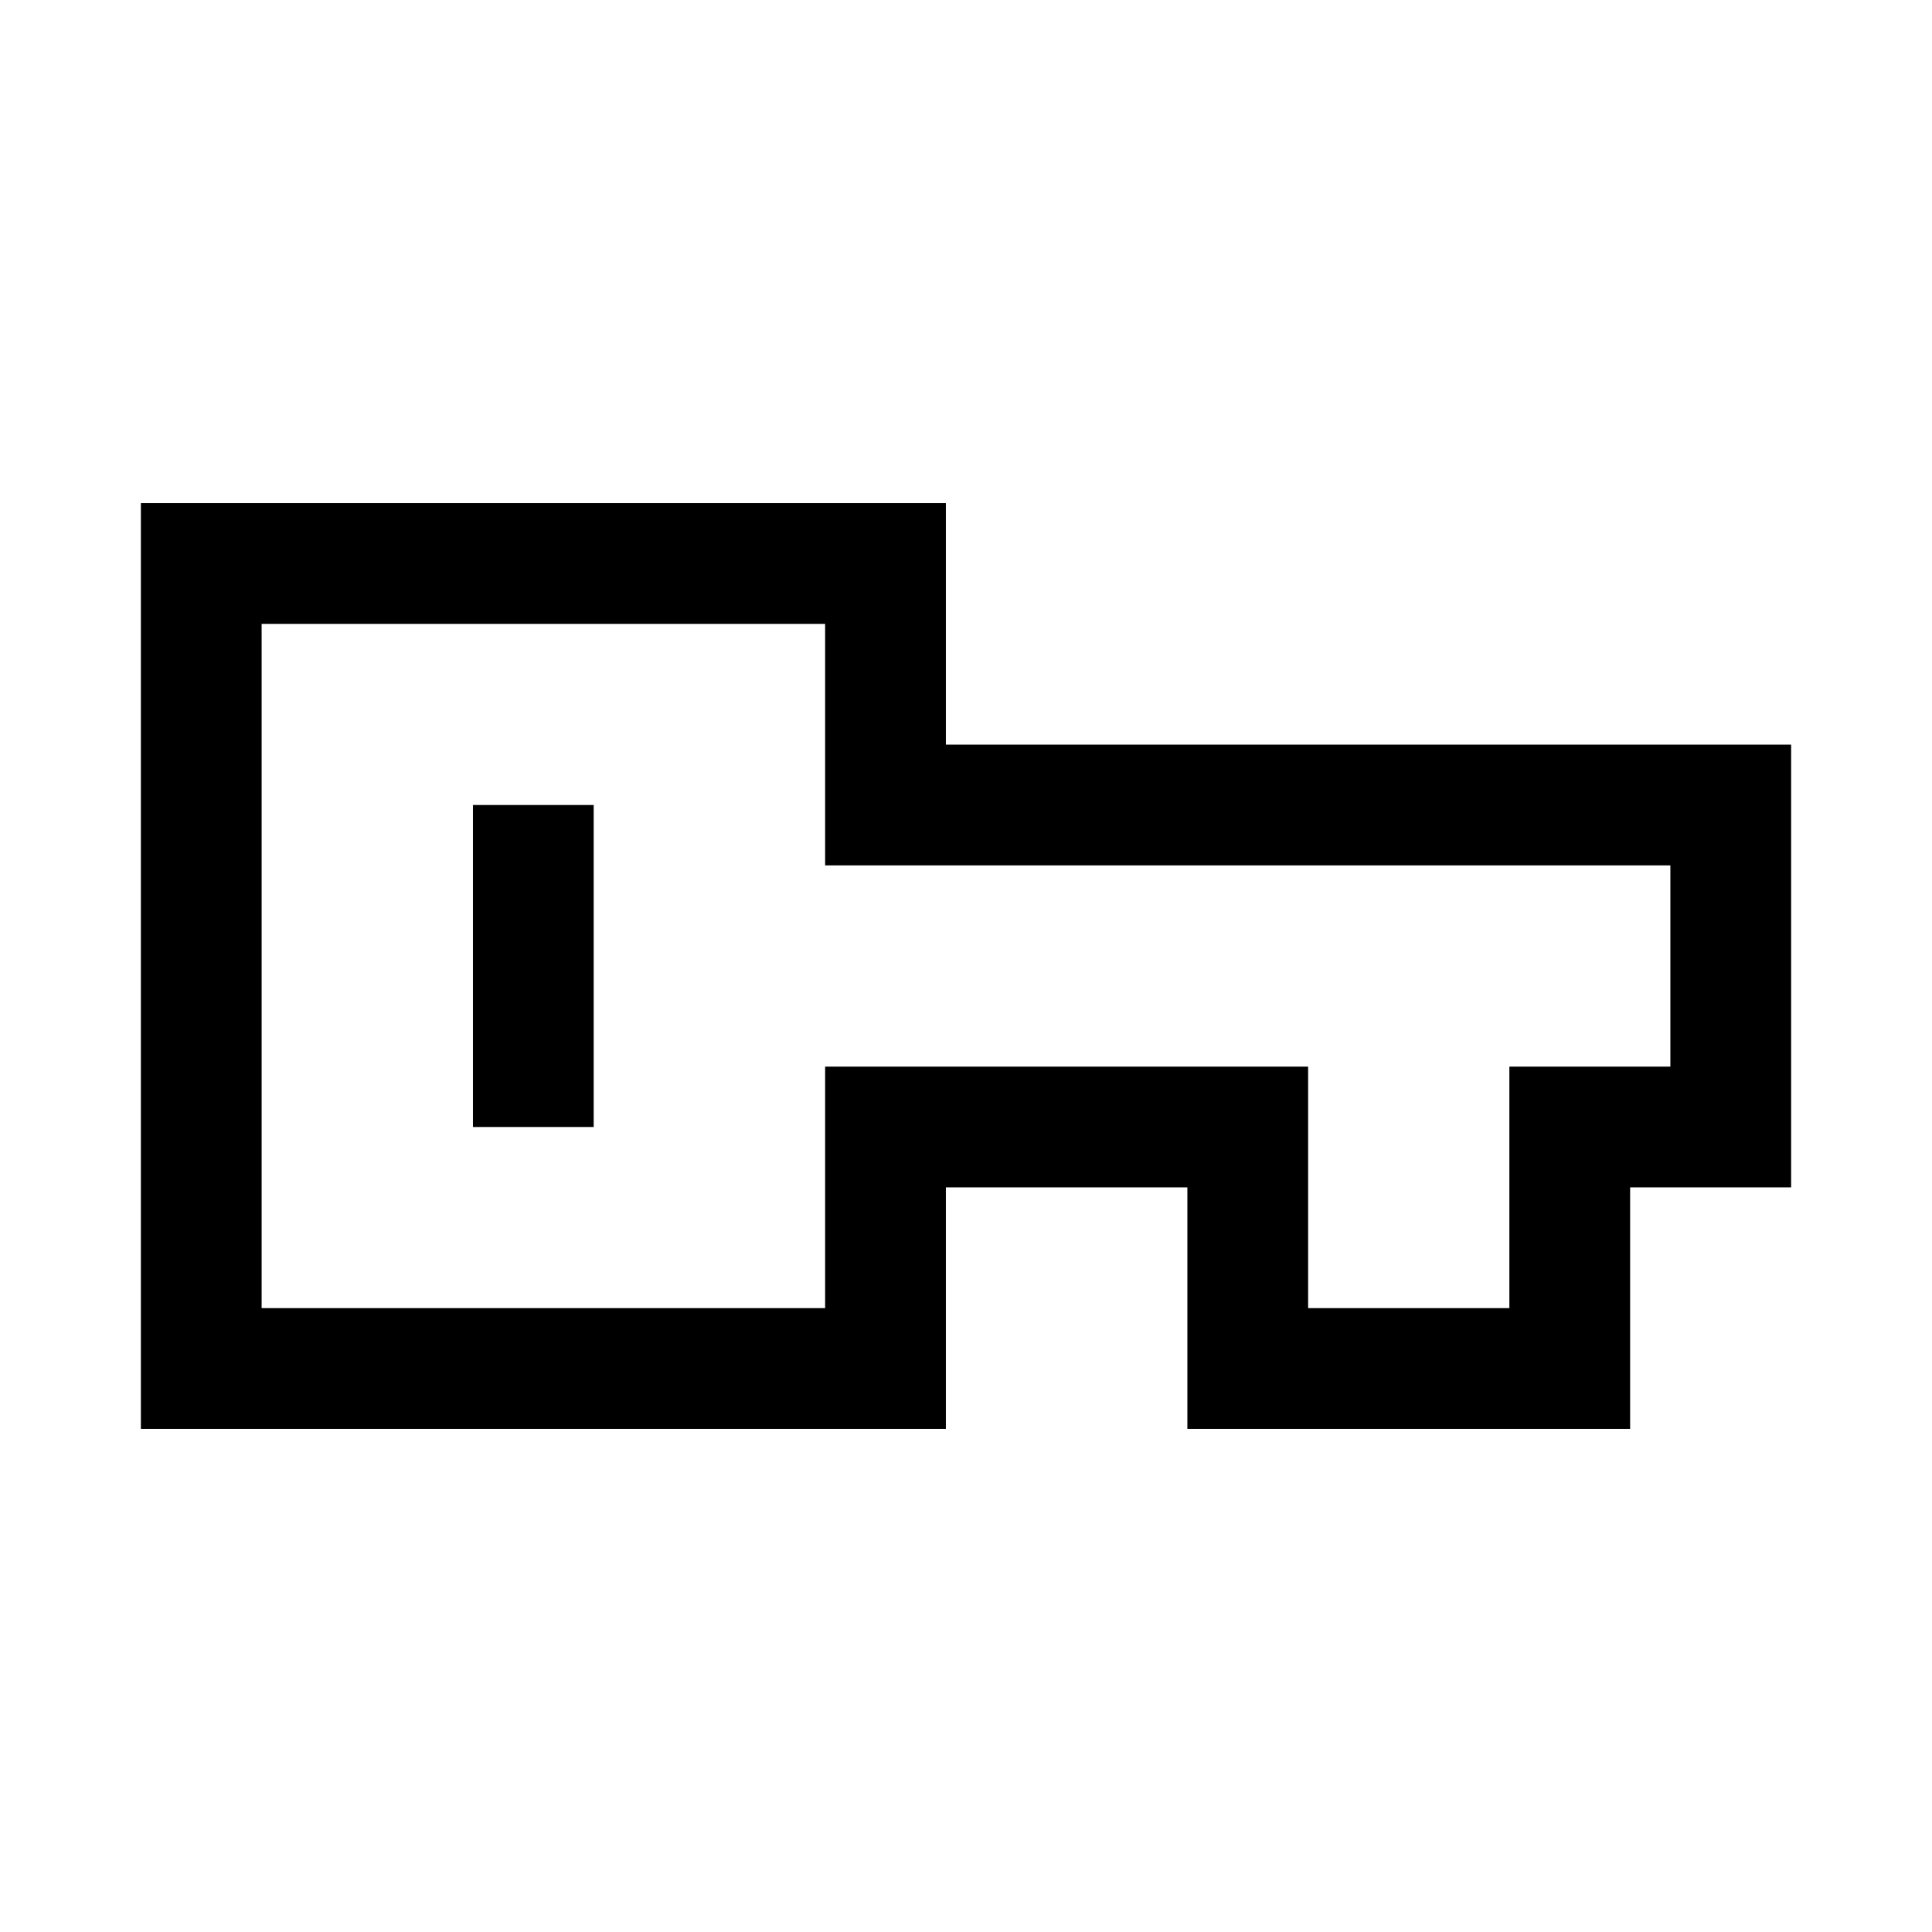
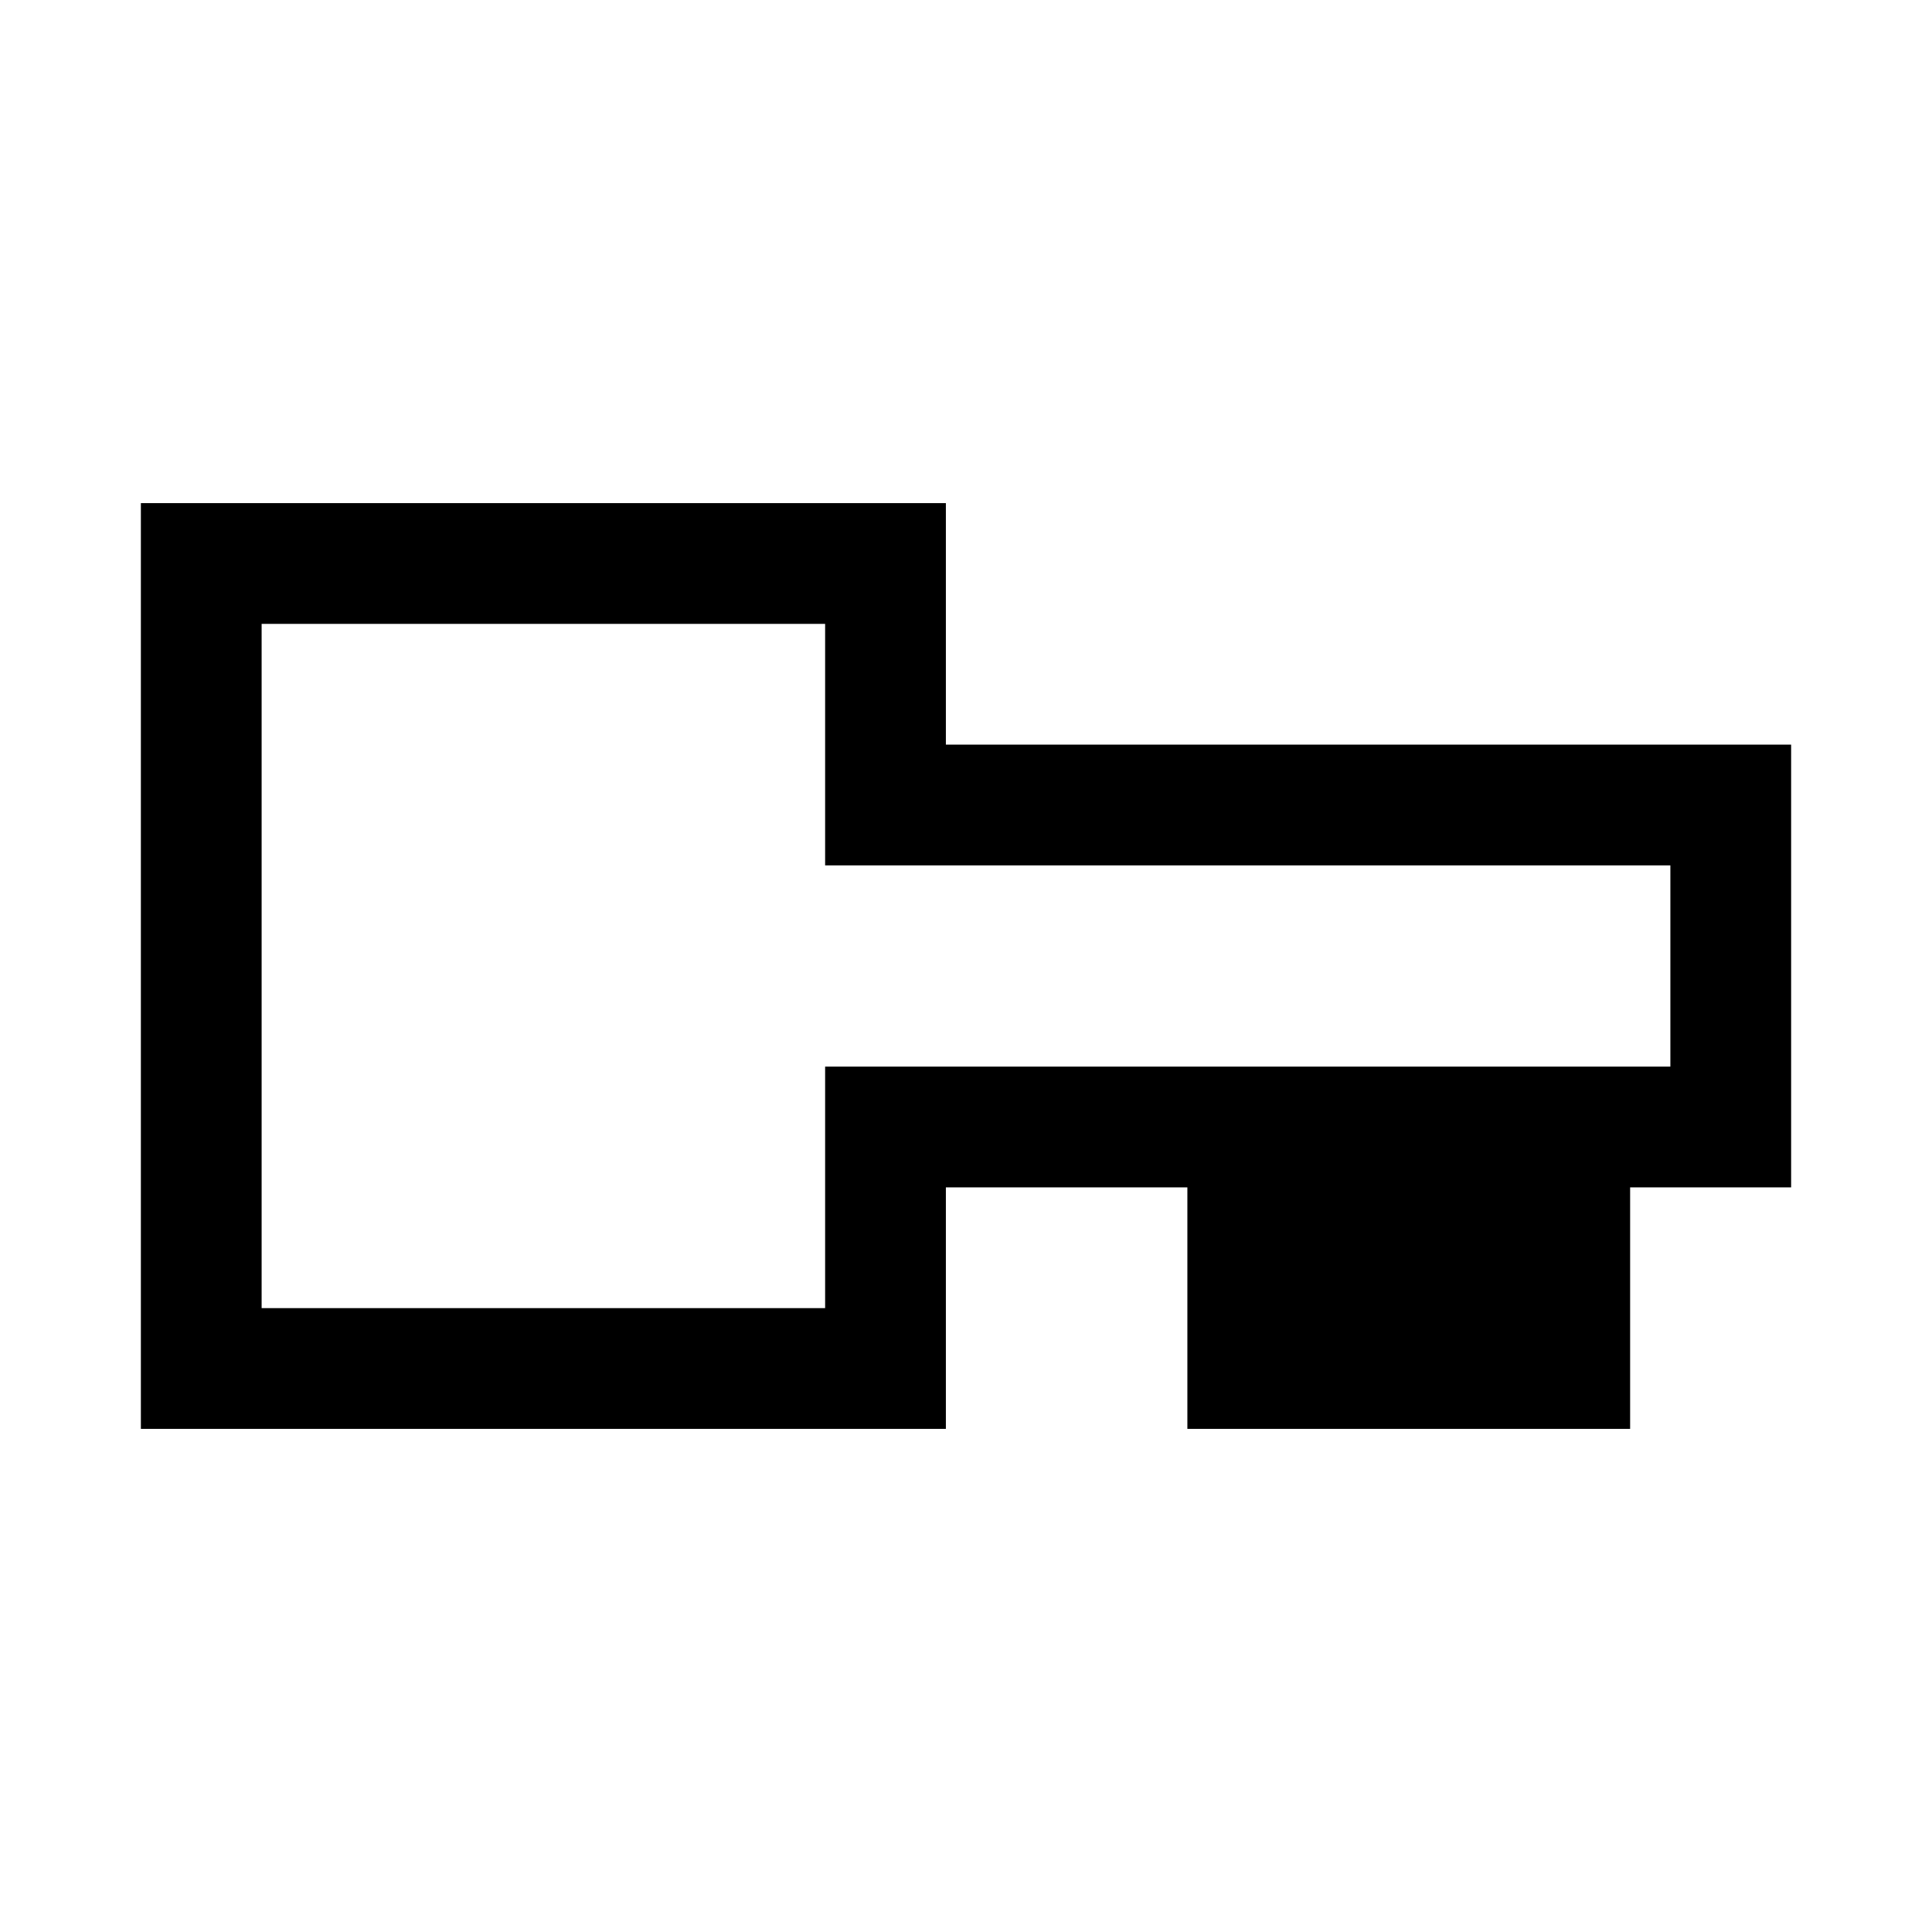
<svg xmlns="http://www.w3.org/2000/svg" width="24" height="24" viewBox="0 0 24 24" fill="none">
-   <path d="M5.875 10V14H7.375V10H5.875Z" fill="black" />
-   <path fill-rule="evenodd" clip-rule="evenodd" d="M1.75 6.25H11.75V9.25H22.25V14.75H20.25V17.75H14.75V14.75H11.75V17.75H1.75V6.25ZM10.25 7.75V10.75H20.75V13.25H18.75V16.25H16.25V13.25H10.25V16.25H3.25V7.75H10.25Z" fill="black" />
+   <path fill-rule="evenodd" clip-rule="evenodd" d="M1.75 6.25H11.75V9.25H22.25V14.75H20.25V17.75H14.75V14.75H11.75V17.75H1.75V6.25ZM10.25 7.75V10.75H20.75V13.25H18.75H16.25V13.25H10.25V16.25H3.25V7.75H10.25Z" fill="black" />
</svg>